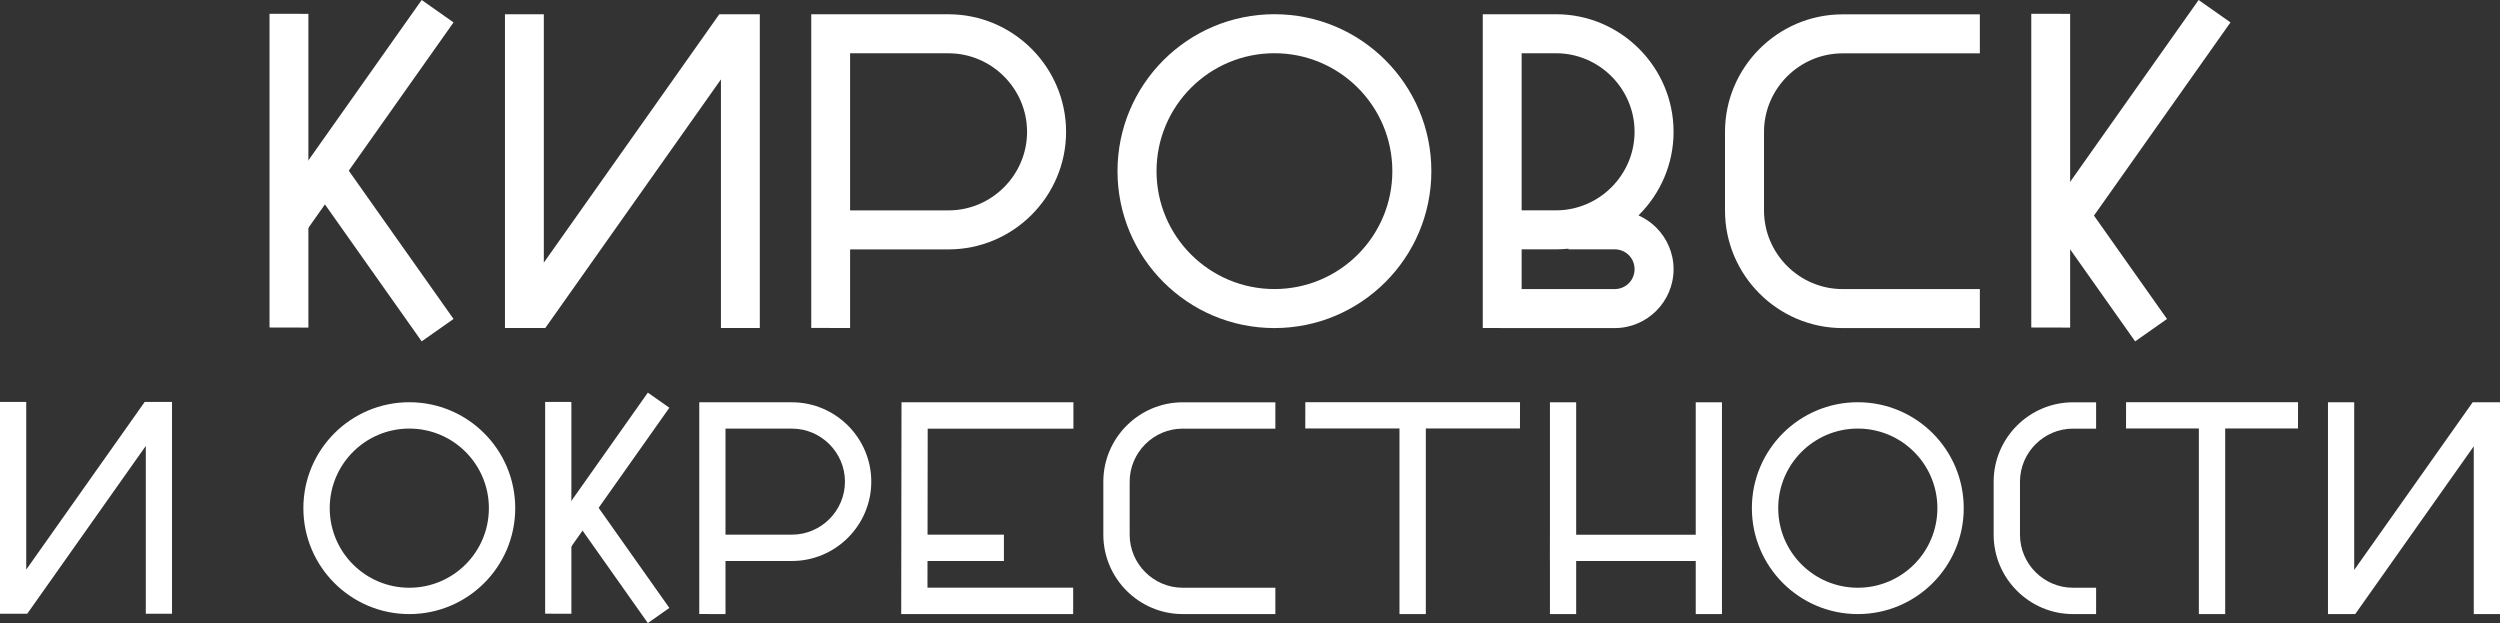
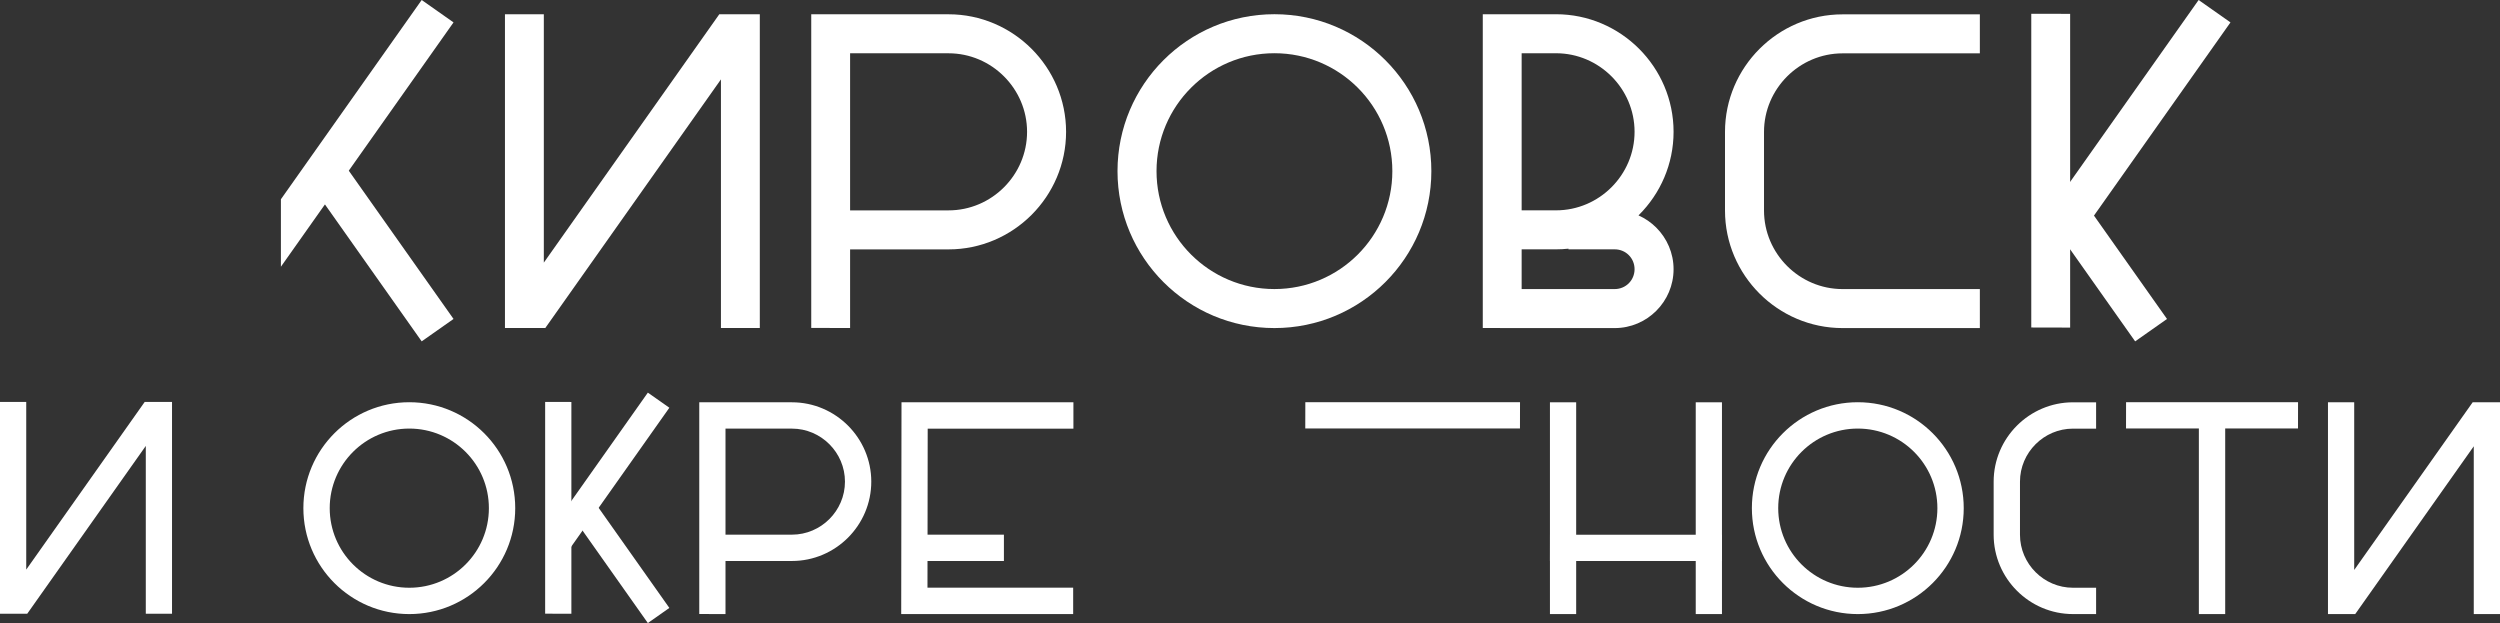
<svg xmlns="http://www.w3.org/2000/svg" xml:space="preserve" width="285.323mm" height="71.107mm" style="shape-rendering:geometricPrecision; text-rendering:geometricPrecision; image-rendering:optimizeQuality; fill-rule:evenodd; clip-rule:evenodd" viewBox="0 0 2590.26 645.53">
  <rect x="0" y="0" width="2590.26" height="645.53" fill="#333333" stroke="none" />
  <defs>
    <style type="text/css">  .fil1 {fill:white} .fil0 {fill:white;fill-rule:nonzero}  </style>
  </defs>
  <g id="Слой_x0020_1">
    <g id="_2066806059504">
      <g>
        <path class="fil0" d="M1576.58 299.5l96.42 0c5.72,0 10.87,-2.29 14.59,-5.99 3.7,-3.71 5.99,-8.87 5.99,-14.59 0,-5.74 -2.28,-10.88 -5.95,-14.55l-0.08 -0.08c-3.67,-3.67 -8.82,-5.95 -14.55,-5.95l-47.9 0 0 -0.68c-4.24,0.45 -8.54,0.68 -12.9,0.68l-35.62 0 0 41.16zm0 -81.57l35.62 0c22.36,0 42.7,-9.16 57.46,-23.92 14.75,-14.75 23.92,-35.09 23.92,-57.47 0,-22.36 -9.17,-42.7 -23.92,-57.45 -14.75,-14.75 -35.1,-23.92 -57.46,-23.92l-35.62 0 0 162.76zm-2.81 -203.18l38.43 0c33.51,0 63.97,13.7 86.03,35.76 22.06,22.06 35.76,52.52 35.76,86.05 0,33.51 -13.7,63.97 -35.76,86.03l-0.58 0.57c6.88,3.06 13.11,7.37 18.39,12.64l0.08 0.08c11.04,11.08 17.87,26.3 17.87,43.05 0,16.78 -6.83,32.01 -17.87,43.05l-0.08 0.08c-11.04,11.03 -26.27,17.86 -43.05,17.86l-96.42 0 -2.81 0 0 -0.01 -37.45 -0.08 0 -325.08 37.45 0z" />
        <polygon class="fil0" points="787.24,25.27 787.24,339.81 746.97,339.81 746.97,82.25 565.01,339.81 523.19,339.81 523.19,308.36 523.19,238.45 523.19,14.75 563.46,14.75 563.46,272.1 745.28,14.75 787.24,14.75 787.24,22.18 " />
        <g>
          <polygon class="fil0" points="346.18,155.35 469.9,330.47 436.91,353.68 319.6,187.64 " />
          <polygon class="fil0" points="291.05,276.36 469.9,23.21 436.91,0 291.05,206.45 " />
-           <polygon class="fil0" points="319.52,14.35 319.52,339.41 279.26,339.32 279.26,14.27 " />
        </g>
        <g>
          <polygon class="fil0" points="2116.4,148.12 2245.24,330.48 2212.24,353.69 2116.4,218.03 " />
          <polygon class="fil0" points="2116.4,298.64 2311,23.21 2278,0 2116.4,228.74 " />
          <polygon class="fil0" points="2144.88,14.35 2144.88,339.41 2104.61,339.32 2104.61,14.27 " />
        </g>
        <path class="fil1" d="M1320.44 299.49c33.74,0 64.28,-13.67 86.39,-35.78 22.1,-22.1 35.78,-52.65 35.78,-86.39 0,-33.74 -13.67,-64.28 -35.78,-86.39 -22.11,-22.1 -52.65,-35.78 -86.39,-35.78 -33.74,0 -64.28,13.67 -86.38,35.78 -22.11,22.11 -35.78,52.65 -35.78,86.39 0,33.74 13.67,64.28 35.78,86.39 22.1,22.1 52.65,35.78 86.38,35.78zm0 40.42c89.79,0 162.59,-72.79 162.59,-162.59 0,-89.79 -72.79,-162.59 -162.59,-162.59 -89.79,0 -162.59,72.79 -162.59,162.59 0,89.79 72.79,162.59 162.59,162.59z" />
        <path class="fil0" d="M1909.07 339.92c-33.52,-0.01 -63.97,-13.7 -86.03,-35.76 -22.06,-22.06 -35.76,-52.52 -35.76,-86.03l0 -22.03 0 -37.47 0 -21.97c0,-33.51 13.7,-63.97 35.76,-86.03 22.06,-22.06 52.51,-35.76 86.03,-35.76l142.26 0 0 40.41 -142.26 0c-22.36,0 -42.7,9.17 -57.45,23.92 -14.75,14.76 -23.92,35.1 -23.92,57.46l0 21.97 0 37.47 0 22.03c0,22.36 9.16,42.7 23.92,57.46 14.75,14.76 35.1,23.92 57.45,23.92l142.26 0 0 40.41 -142.26 0z" />
        <path class="fil0" d="M982.77 258.39l-101.98 0 0 81.46 -40.26 -0.08 0 -324.97 142.25 0c33.52,0 63.97,13.7 86.03,35.76 22.06,22.06 35.76,52.53 35.76,86.03 0,33.51 -13.7,63.97 -35.76,86.04 -22.06,22.06 -52.52,35.76 -86.03,35.76zm-101.98 -203.18l0 162.76 101.98 0c22.36,0 42.71,-9.16 57.46,-23.92 14.75,-14.75 23.92,-35.1 23.92,-57.46 0,-22.36 -9.16,-42.7 -23.92,-57.46 -14.75,-14.75 -35.1,-23.92 -57.46,-23.92l-101.98 0z" />
      </g>
      <g>
        <g>
          <polygon class="fil0" points="610,511.66 693.52,629.87 671.24,645.53 592.06,533.45 " />
          <polygon class="fil0" points="572.79,593.34 693.52,422.46 671.24,406.8 572.79,546.16 " />
          <polygon class="fil0" points="592.01,416.48 592.01,635.9 564.83,635.84 564.83,416.43 " />
        </g>
        <path class="fil1" d="M1924.88 608.96c22.77,0 43.39,-9.23 58.31,-24.15 14.92,-14.92 24.15,-35.54 24.15,-58.31 0,-22.77 -9.23,-43.39 -24.15,-58.31 -14.92,-14.92 -35.54,-24.15 -58.31,-24.15 -22.77,0 -43.39,9.23 -58.31,24.15 -14.92,14.92 -24.15,35.54 -24.15,58.31 0,22.77 9.23,43.39 24.15,58.31 14.92,14.92 35.54,24.15 58.31,24.15zm0 27.29c60.61,0 109.75,-49.14 109.75,-109.75 0,-60.61 -49.14,-109.75 -109.75,-109.75 -60.61,0 -109.75,49.14 -109.75,109.75 0,60.61 49.14,109.75 109.75,109.75z" />
        <path class="fil0" d="M820.53 581.25l-68.84 0 0 54.99 -27.18 -0.06 0 -219.36 96.02 0c22.62,0 43.18,9.25 58.07,24.14 14.89,14.89 24.14,35.46 24.14,58.07 0,22.62 -9.25,43.18 -24.14,58.07 -14.89,14.89 -35.45,24.14 -58.07,24.14zm-68.84 -137.15l0 109.86 68.84 0c15.09,0 28.83,-6.19 38.79,-16.14 9.96,-9.96 16.15,-23.69 16.15,-38.79 0,-15.09 -6.19,-28.83 -16.15,-38.79 -9.96,-9.96 -23.69,-16.15 -38.79,-16.15l-68.84 0z" />
        <polygon class="fil0" points="1112.17,444.11 961.19,444.11 961.04,553.97 1040.16,553.97 1040.16,581.25 961,581.25 960.96,608.86 1111.91,608.86 1111.91,636.24 933.75,636.24 934.05,416.82 1112.17,416.82 " />
-         <path class="fil0" d="M1225.38 636.24c-22.63,-0 -43.18,-9.25 -58.07,-24.14 -14.89,-14.89 -24.14,-35.45 -24.14,-58.07l0 -14.87 0 -25.29 0 -14.83c0,-22.62 9.25,-43.18 24.14,-58.07 14.89,-14.89 35.44,-24.14 58.07,-24.14l96.02 0 0 27.28 -96.02 0c-15.09,0 -28.82,6.19 -38.78,16.15 -9.96,9.96 -16.15,23.69 -16.15,38.78l0 14.83 0 25.29 0 14.87c0,15.09 6.19,28.82 16.15,38.78 9.96,9.96 23.69,16.15 38.78,16.15l96.02 0 0 27.28 -96.02 0z" />
        <g>
          <polygon class="fil0" points="1574.84,443.93 1352.4,443.93 1352.46,416.75 1574.9,416.75 " />
-           <rect class="fil1" transform="matrix(3.18532E-14 -2.212 1.203 5.8576E-14 1450.01 636.241)" width="88.23" height="22.68" />
        </g>
        <g>
          <polygon class="fil0" points="1633.08,636.24 1605.9,636.24 1605.9,416.82 1633.08,416.82 " />
          <polygon class="fil0" points="1784.13,423.93 1784.13,636.24 1756.96,636.24 1756.96,462.39 1756.96,416.82 1784.13,416.82 1784.13,421.84 " />
          <polygon class="fil0" points="1784.09,581.25 1605.9,581.25 1605.95,554.07 1784.13,554.07 " />
        </g>
        <path class="fil0" d="M2147.84 636.24c-22.63,-0 -43.18,-9.25 -58.07,-24.14 -14.89,-14.89 -24.14,-35.45 -24.14,-58.07l0 -14.87 0 -25.29 0 -14.83c0,-22.62 9.25,-43.18 24.14,-58.07 14.89,-14.89 35.44,-24.14 58.07,-24.14l23.94 0 0 27.28 -23.94 0c-15.09,0 -28.82,6.19 -38.78,16.15 -9.96,9.96 -16.15,23.69 -16.15,38.78l0 14.83 0 25.29 0 14.87c0,15.09 6.19,28.82 16.15,38.78 9.96,9.96 23.69,16.15 38.78,16.15l23.94 0 0 27.28 -23.94 0z" />
        <g>
          <polygon class="fil0" points="2380.97,443.93 2202.78,443.93 2202.83,416.75 2381.01,416.75 " />
          <rect class="fil1" transform="matrix(3.18532E-14 -2.212 1.203 5.8576E-14 2278.25 636.241)" width="88.23" height="22.68" />
        </g>
        <polygon class="fil0" points="2590.26,423.93 2590.26,636.24 2563.08,636.24 2563.08,462.39 2440.25,636.24 2412.02,636.24 2412.02,615.02 2412.02,567.83 2412.02,416.82 2439.2,416.82 2439.2,590.54 2561.93,416.82 2590.26,416.82 2590.26,421.84 " />
        <path class="fil1" d="M424.08 608.96c22.77,0 43.39,-9.23 58.31,-24.15 14.92,-14.92 24.15,-35.54 24.15,-58.31 0,-22.77 -9.23,-43.39 -24.15,-58.31 -14.92,-14.92 -35.54,-24.15 -58.31,-24.15 -22.77,0 -43.39,9.23 -58.31,24.15 -14.92,14.92 -24.15,35.54 -24.15,58.31 0,22.77 9.23,43.39 24.15,58.31 14.92,14.92 35.54,24.15 58.31,24.15zm0 27.29c60.61,0 109.75,-49.14 109.75,-109.75 0,-60.61 -49.14,-109.75 -109.75,-109.75 -60.61,0 -109.75,49.14 -109.75,109.75 0,60.61 49.14,109.75 109.75,109.75z" />
        <polygon class="fil0" points="178.23,423.56 178.23,635.87 151.06,635.87 151.06,462.02 28.23,635.87 0,635.87 0,614.65 0,567.46 0,416.45 27.18,416.45 27.18,590.17 149.91,416.45 178.23,416.45 178.23,421.47 " />
      </g>
    </g>
  </g>
</svg>